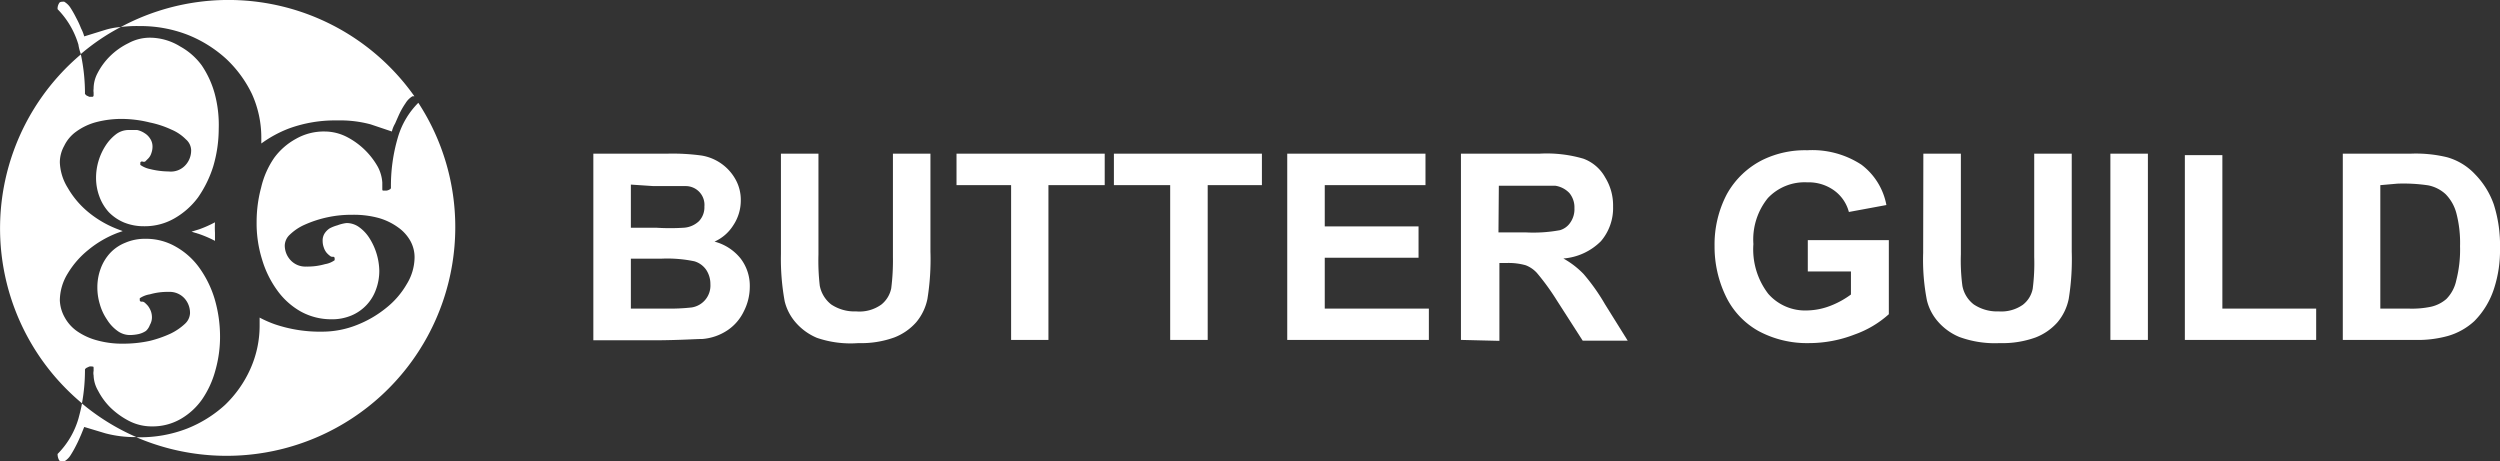
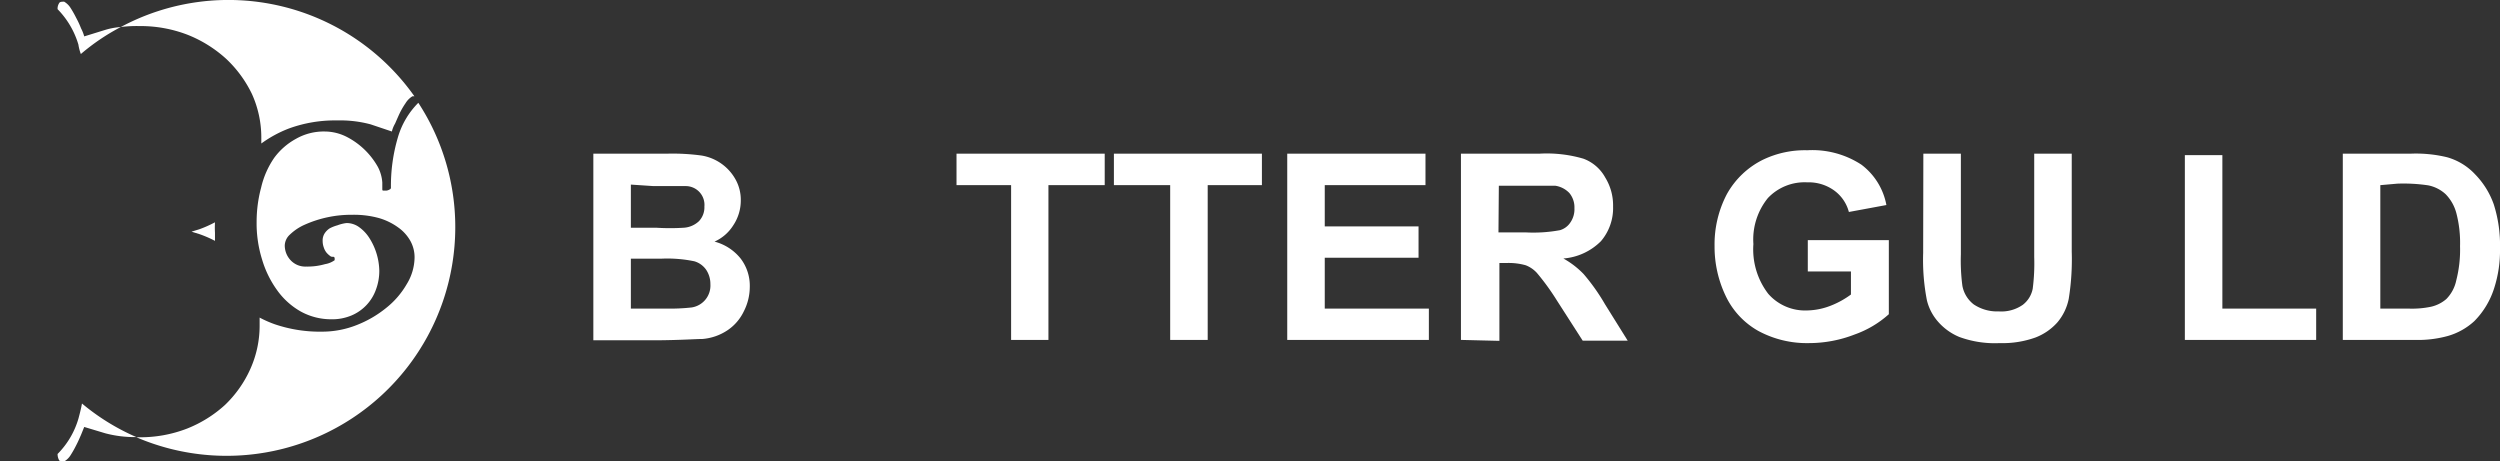
<svg xmlns="http://www.w3.org/2000/svg" id="レイヤー_1" data-name="レイヤー 1" viewBox="0 0 133.27 24.6">
  <rect x="0" y="0" width="133.27" height="24.6" fill="#333333" stroke="none" />
  <defs>
    <style>.cls-1{fill:#fff;}</style>
  </defs>
  <path class="cls-1" d="M31.64,8.18h4a11.47,11.47,0,0,1,1.76.1,2.54,2.54,0,0,1,1.8,1.24,2.23,2.23,0,0,1,.3,1.16A2.38,2.38,0,0,1,39.1,12a2.28,2.28,0,0,1-1,.87,2.64,2.64,0,0,1,1.39.9,2.39,2.39,0,0,1,.49,1.5,2.89,2.89,0,0,1-.32,1.32,2.52,2.52,0,0,1-.86,1,2.81,2.81,0,0,1-1.34.47c-.33,0-1.14.06-2.42.07h-3.4Zm2,1.65v2.3H35a11.85,11.85,0,0,0,1.46,0,1.3,1.3,0,0,0,.81-.35,1.07,1.07,0,0,0,.29-.78,1,1,0,0,0-1-1.09H34.84Zm0,3.95v2.66H35.5a10.62,10.62,0,0,0,1.38-.06,1.18,1.18,0,0,0,1-1.24,1.37,1.37,0,0,0-.22-.76,1.17,1.17,0,0,0-.63-.46,7.06,7.06,0,0,0-1.78-.14Z" transform="translate(-0.01 0.01)" />
-   <path class="cls-1" d="M41.64,8.18h2v5.38a11.53,11.53,0,0,0,.07,1.66,1.67,1.67,0,0,0,.61,1,2.24,2.24,0,0,0,1.33.37A2,2,0,0,0,47,16.22a1.49,1.49,0,0,0,.52-.86,12,12,0,0,0,.09-1.69V8.18h2V13.4a13.29,13.29,0,0,1-.16,2.52,2.8,2.8,0,0,1-.6,1.25,3,3,0,0,1-1.17.81,5.17,5.17,0,0,1-1.91.3A5.52,5.52,0,0,1,43.56,18a3.07,3.07,0,0,1-1.16-.85,2.68,2.68,0,0,1-.56-1.1,12.54,12.54,0,0,1-.2-2.52Z" transform="translate(-0.01 0.01)" />
  <path class="cls-1" d="M53.91,18.11V9.86H51V8.18h7.9V9.86h-3v8.25Z" transform="translate(-0.01 0.01)" />
  <path class="cls-1" d="M62.39,18.11V9.86h-3V8.18h7.89V9.86H64.39v8.25Z" transform="translate(-0.01 0.01)" />
  <path class="cls-1" d="M68.63,18.11V8.18H76V9.86H70.63v2.2h5v1.67h-5v2.71h5.55v1.67Z" transform="translate(-0.01 0.01)" />
  <path class="cls-1" d="M77.89,18.11V8.18h4.22a6.94,6.94,0,0,1,2.31.27,2.19,2.19,0,0,1,1.16,1A2.83,2.83,0,0,1,86,11a2.71,2.71,0,0,1-.65,1.85,3.18,3.18,0,0,1-2,.92,4.57,4.57,0,0,1,1.08.83,10.65,10.65,0,0,1,1.14,1.61l1.21,1.94h-2.4L83,16a12.63,12.63,0,0,0-1.06-1.46,1.57,1.57,0,0,0-.6-.41,3.34,3.34,0,0,0-1-.12h-.4v4.15Zm2-5.73h1.48a7.76,7.76,0,0,0,1.8-.12,1,1,0,0,0,.56-.42,1.24,1.24,0,0,0,.21-.75,1.2,1.2,0,0,0-.27-.81,1.3,1.3,0,0,0-.76-.39h-3Z" transform="translate(-0.01 0.01)" />
  <path class="cls-1" d="M96.38,14.46V12.79h4.32v3.95a5.43,5.43,0,0,1-1.82,1.08,6.72,6.72,0,0,1-2.43.46,5.45,5.45,0,0,1-2.71-.65A4.2,4.2,0,0,1,92,15.76a6.07,6.07,0,0,1-.59-2.65,5.76,5.76,0,0,1,.65-2.76A4.45,4.45,0,0,1,94,8.5,5.15,5.15,0,0,1,96.35,8a4.78,4.78,0,0,1,2.89.77,3.49,3.49,0,0,1,1.33,2.15l-2,.37a2.06,2.06,0,0,0-.79-1.15,2.33,2.33,0,0,0-1.44-.43,2.69,2.69,0,0,0-2.09.84A3.51,3.51,0,0,0,93.48,13a3.89,3.89,0,0,0,.79,2.65,2.61,2.61,0,0,0,2.06.89,3.62,3.62,0,0,0,1.26-.25,4.64,4.64,0,0,0,1.09-.6V14.46Z" transform="translate(-0.01 0.01)" />
  <path class="cls-1" d="M102.54,8.18h2v5.38a10.26,10.26,0,0,0,.08,1.66,1.62,1.62,0,0,0,.61,1,2.24,2.24,0,0,0,1.33.37,2,2,0,0,0,1.28-.35,1.42,1.42,0,0,0,.53-.86,10.63,10.63,0,0,0,.08-1.69V8.18h2V13.4a13.29,13.29,0,0,1-.16,2.52,2.8,2.8,0,0,1-.6,1.25,3,3,0,0,1-1.17.81,5.17,5.17,0,0,1-1.91.3,5.49,5.49,0,0,1-2.16-.33,3.07,3.07,0,0,1-1.16-.85,2.68,2.68,0,0,1-.56-1.1,11.24,11.24,0,0,1-.2-2.52Z" transform="translate(-0.01 0.01)" />
-   <path class="cls-1" d="M112.51,18.11V8.18h2v9.93Z" transform="translate(-0.01 0.01)" />
  <path class="cls-1" d="M116.48,18.11V8.26h2v8.18h5v1.67Z" transform="translate(-0.01 0.01)" />
  <path class="cls-1" d="M124.9,8.18h3.66a7.06,7.06,0,0,1,1.89.19,3.24,3.24,0,0,1,1.5.91,4.36,4.36,0,0,1,1,1.61,7.19,7.19,0,0,1,.33,2.35,6.54,6.54,0,0,1-.31,2.11,4.36,4.36,0,0,1-1.06,1.76,3.52,3.52,0,0,1-1.41.79,6,6,0,0,1-1.78.21H124.9Zm2,1.68v6.58h1.5a4.91,4.91,0,0,0,1.21-.1,1.89,1.89,0,0,0,.81-.41,2,2,0,0,0,.53-1,6.56,6.56,0,0,0,.2-1.82,6.21,6.21,0,0,0-.2-1.77,2.28,2.28,0,0,0-.57-1,1.92,1.92,0,0,0-.93-.47,9,9,0,0,0-1.64-.09Z" transform="translate(-0.01 0.01)" />
-   <path class="cls-1" d="M4.62,19.6l.15-.07a.43.43,0,0,1,.16,0c.05,0,.07,0,.07.08v.15A.61.61,0,0,0,5,20a1.7,1.7,0,0,0,.24.82,3.57,3.57,0,0,0,.65.89,4.17,4.17,0,0,0,1,.72,2.62,2.62,0,0,0,1.2.29,3,3,0,0,0,1.56-.4,3.58,3.58,0,0,0,1.14-1.05,5.06,5.06,0,0,0,.7-1.53,6.55,6.55,0,0,0,.25-1.82,7.11,7.11,0,0,0-.29-2,5.63,5.63,0,0,0-.81-1.65,3.9,3.9,0,0,0-1.26-1.13,3.16,3.16,0,0,0-1.62-.42,2.62,2.62,0,0,0-1.07.21,2.24,2.24,0,0,0-.81.55,2.48,2.48,0,0,0-.5.82,2.85,2.85,0,0,0-.18,1,3.06,3.06,0,0,0,.13.9,2.78,2.78,0,0,0,.38.82,2.1,2.1,0,0,0,.55.6,1.12,1.12,0,0,0,.68.23,2.3,2.3,0,0,0,.45-.05,1.18,1.18,0,0,0,.4-.17A.79.79,0,0,0,8,17.31a.8.8,0,0,0,.11-.4,1,1,0,0,0-.06-.34,1.17,1.17,0,0,0-.15-.27,1.53,1.53,0,0,0-.18-.18.21.21,0,0,0-.15-.05A.09.09,0,0,1,7.46,16c0-.07,0-.09,0-.11A1.33,1.33,0,0,1,8,15.68a3.39,3.39,0,0,1,1-.13,1.07,1.07,0,0,1,.84.34,1.16,1.16,0,0,1,.3.79.82.82,0,0,1-.28.58,3.07,3.07,0,0,1-.77.52A6.12,6.12,0,0,1,8,18.16a6.59,6.59,0,0,1-1.4.15,5,5,0,0,1-1.43-.18,3.41,3.41,0,0,1-1.06-.49,2.17,2.17,0,0,1-.65-.73A2,2,0,0,1,3.2,16a2.77,2.77,0,0,1,.42-1.43,4.74,4.74,0,0,1,1.1-1.26,5.6,5.6,0,0,1,1.57-.91l.26-.09-.26-.1a5.6,5.6,0,0,1-1.57-.91A4.74,4.74,0,0,1,3.62,10,2.76,2.76,0,0,1,3.2,8.65a1.81,1.81,0,0,1,.23-.88A2,2,0,0,1,4.08,7a3.22,3.22,0,0,1,1.06-.5,5.33,5.33,0,0,1,1.43-.17A6.31,6.31,0,0,1,8,6.52a5.17,5.17,0,0,1,1.15.38,2.38,2.38,0,0,1,.77.52A.79.79,0,0,1,10.2,8a1.16,1.16,0,0,1-.3.79,1.05,1.05,0,0,1-.9.34A4.21,4.21,0,0,1,8,9a1.36,1.36,0,0,1-.51-.22V8.67c0-.05.06-.08.11-.07a.19.19,0,0,0,.15,0l.18-.18a.72.72,0,0,0,.15-.27,1,1,0,0,0,.06-.33A.76.76,0,0,0,8,7.36a.9.9,0,0,0-.28-.27,1.18,1.18,0,0,0-.4-.17H6.87a1.12,1.12,0,0,0-.68.23,2.41,2.41,0,0,0-.55.6,3.18,3.18,0,0,0-.51,1.72,2.85,2.85,0,0,0,.18,1,2.52,2.52,0,0,0,.5.83,2.48,2.48,0,0,0,.81.55,2.79,2.79,0,0,0,1.07.2,3.16,3.16,0,0,0,1.62-.42,4.09,4.09,0,0,0,1.26-1.12,6.09,6.09,0,0,0,.81-1.66,7.11,7.11,0,0,0,.29-2A6.41,6.41,0,0,0,11.46,5a5.06,5.06,0,0,0-.7-1.53,3.54,3.54,0,0,0-1.14-1A3.09,3.09,0,0,0,8.06,2a2.39,2.39,0,0,0-1.2.29,3.71,3.71,0,0,0-1,.71,3.57,3.57,0,0,0-.65.89A1.77,1.77,0,0,0,5,4.73a.61.61,0,0,0,0,.19v.15s0,.08-.07.08H4.77l-.15-.07L4.54,5a10,10,0,0,0-.22-2.11A12.14,12.14,0,0,0,2.88,20a12.42,12.42,0,0,0,1.5,1.49,10,10,0,0,0,.16-1.81A.25.25,0,0,1,4.62,19.6Z" transform="translate(-0.01 0.01)" />
  <path class="cls-1" d="M10,1.84a6.74,6.74,0,0,1,2.07,1.29A6.32,6.32,0,0,1,13.44,5a5.63,5.63,0,0,1,.5,2.32v.32a6.35,6.35,0,0,1,1.47-.8A7.16,7.16,0,0,1,18,6.41a6.22,6.22,0,0,1,1.77.21L20.9,7a1.51,1.51,0,0,1,.17-.42c.08-.18.16-.37.25-.56a4.07,4.07,0,0,1,.31-.53A1.09,1.09,0,0,1,22,5.12h.1A12.14,12.14,0,0,0,6.45,1.43a6.7,6.7,0,0,1,1-.05A6.94,6.94,0,0,1,10,1.84Z" transform="translate(-0.01 0.01)" />
  <path class="cls-1" d="M10.64,12.21l-.42.13.42.13a6.12,6.12,0,0,1,.83.36V12.4a5.23,5.23,0,0,1,0-.56A6.17,6.17,0,0,1,10.64,12.21Z" transform="translate(-0.01 0.01)" />
  <path class="cls-1" d="M22.31,5.47h0a4.32,4.32,0,0,0-1.1,1.88A9.11,9.11,0,0,0,20.85,10a.1.1,0,0,1-.07.09.44.44,0,0,1-.16.06h-.16c-.05,0-.07,0-.07-.08V9.72a2.09,2.09,0,0,0-.23-.82,4,4,0,0,0-1.64-1.6A2.61,2.61,0,0,0,17.33,7a3,3,0,0,0-1.56.4,3.54,3.54,0,0,0-1.14,1,4.63,4.63,0,0,0-.7,1.59,7.07,7.07,0,0,0-.24,1.83,6.46,6.46,0,0,0,.29,2,5.4,5.4,0,0,0,.81,1.65,3.9,3.9,0,0,0,1.26,1.13,3.35,3.35,0,0,0,1.61.41,2.66,2.66,0,0,0,1.08-.2,2.35,2.35,0,0,0,1.31-1.38,2.85,2.85,0,0,0,.18-1,3.37,3.37,0,0,0-.51-1.72,2.1,2.1,0,0,0-.55-.6,1.14,1.14,0,0,0-.69-.23A2.08,2.08,0,0,0,18,12a2.05,2.05,0,0,0-.41.16.93.93,0,0,0-.28.28.7.7,0,0,0-.1.4,1,1,0,0,0,.06.34.87.87,0,0,0,.14.27,1,1,0,0,0,.18.17.2.2,0,0,0,.15.06.09.09,0,0,1,.11.06v.12a1.2,1.2,0,0,1-.51.21,3.39,3.39,0,0,1-1,.13,1.07,1.07,0,0,1-.84-.34,1.15,1.15,0,0,1-.31-.79.82.82,0,0,1,.28-.58,2.73,2.73,0,0,1,.78-.52,6.08,6.08,0,0,1,2.54-.53,5,5,0,0,1,1.44.18,3.33,3.33,0,0,1,1,.49,2.2,2.2,0,0,1,.66.73,1.8,1.8,0,0,1,.22.88,2.77,2.77,0,0,1-.42,1.42,4.47,4.47,0,0,1-1.1,1.27,5.86,5.86,0,0,1-1.57.91,5,5,0,0,1-1.82.35,7.48,7.48,0,0,1-2.53-.39,6,6,0,0,1-.82-.36v.43a5.63,5.63,0,0,1-.5,2.32A6.1,6.1,0,0,1,12,21.58a6.61,6.61,0,0,1-2,1.25,6.9,6.9,0,0,1-2.58.47H7.28a12.19,12.19,0,0,0,17-11.18A12.11,12.11,0,0,0,22.31,5.47Z" transform="translate(-0.01 0.01)" />
  <path class="cls-1" d="M5.63,1.58,4.5,1.93a2.16,2.16,0,0,0-.17-.43A4.67,4.67,0,0,0,4.07.94a5.54,5.54,0,0,0-.3-.53A1,1,0,0,0,3.43.08c-.14,0-.24,0-.28.1a.53.53,0,0,0-.07.3A4.53,4.53,0,0,1,4.19,2.37a2.46,2.46,0,0,0,.13.5A11.39,11.39,0,0,1,6.45,1.43,3.82,3.82,0,0,0,5.63,1.58Z" transform="translate(-0.01 0.01)" />
  <path class="cls-1" d="M4.19,22.31a4.44,4.44,0,0,1-1.11,1.88.67.67,0,0,0,.07.31c0,.06.14.09.28.09a1,1,0,0,0,.34-.33,5.54,5.54,0,0,0,.3-.53c.1-.19.18-.38.26-.56l.17-.42,1.13.34a6.11,6.11,0,0,0,1.65.2,11.88,11.88,0,0,1-2.9-1.79C4.33,21.78,4.26,22.05,4.19,22.31Z" transform="translate(-0.01 0.01)" />
</svg>